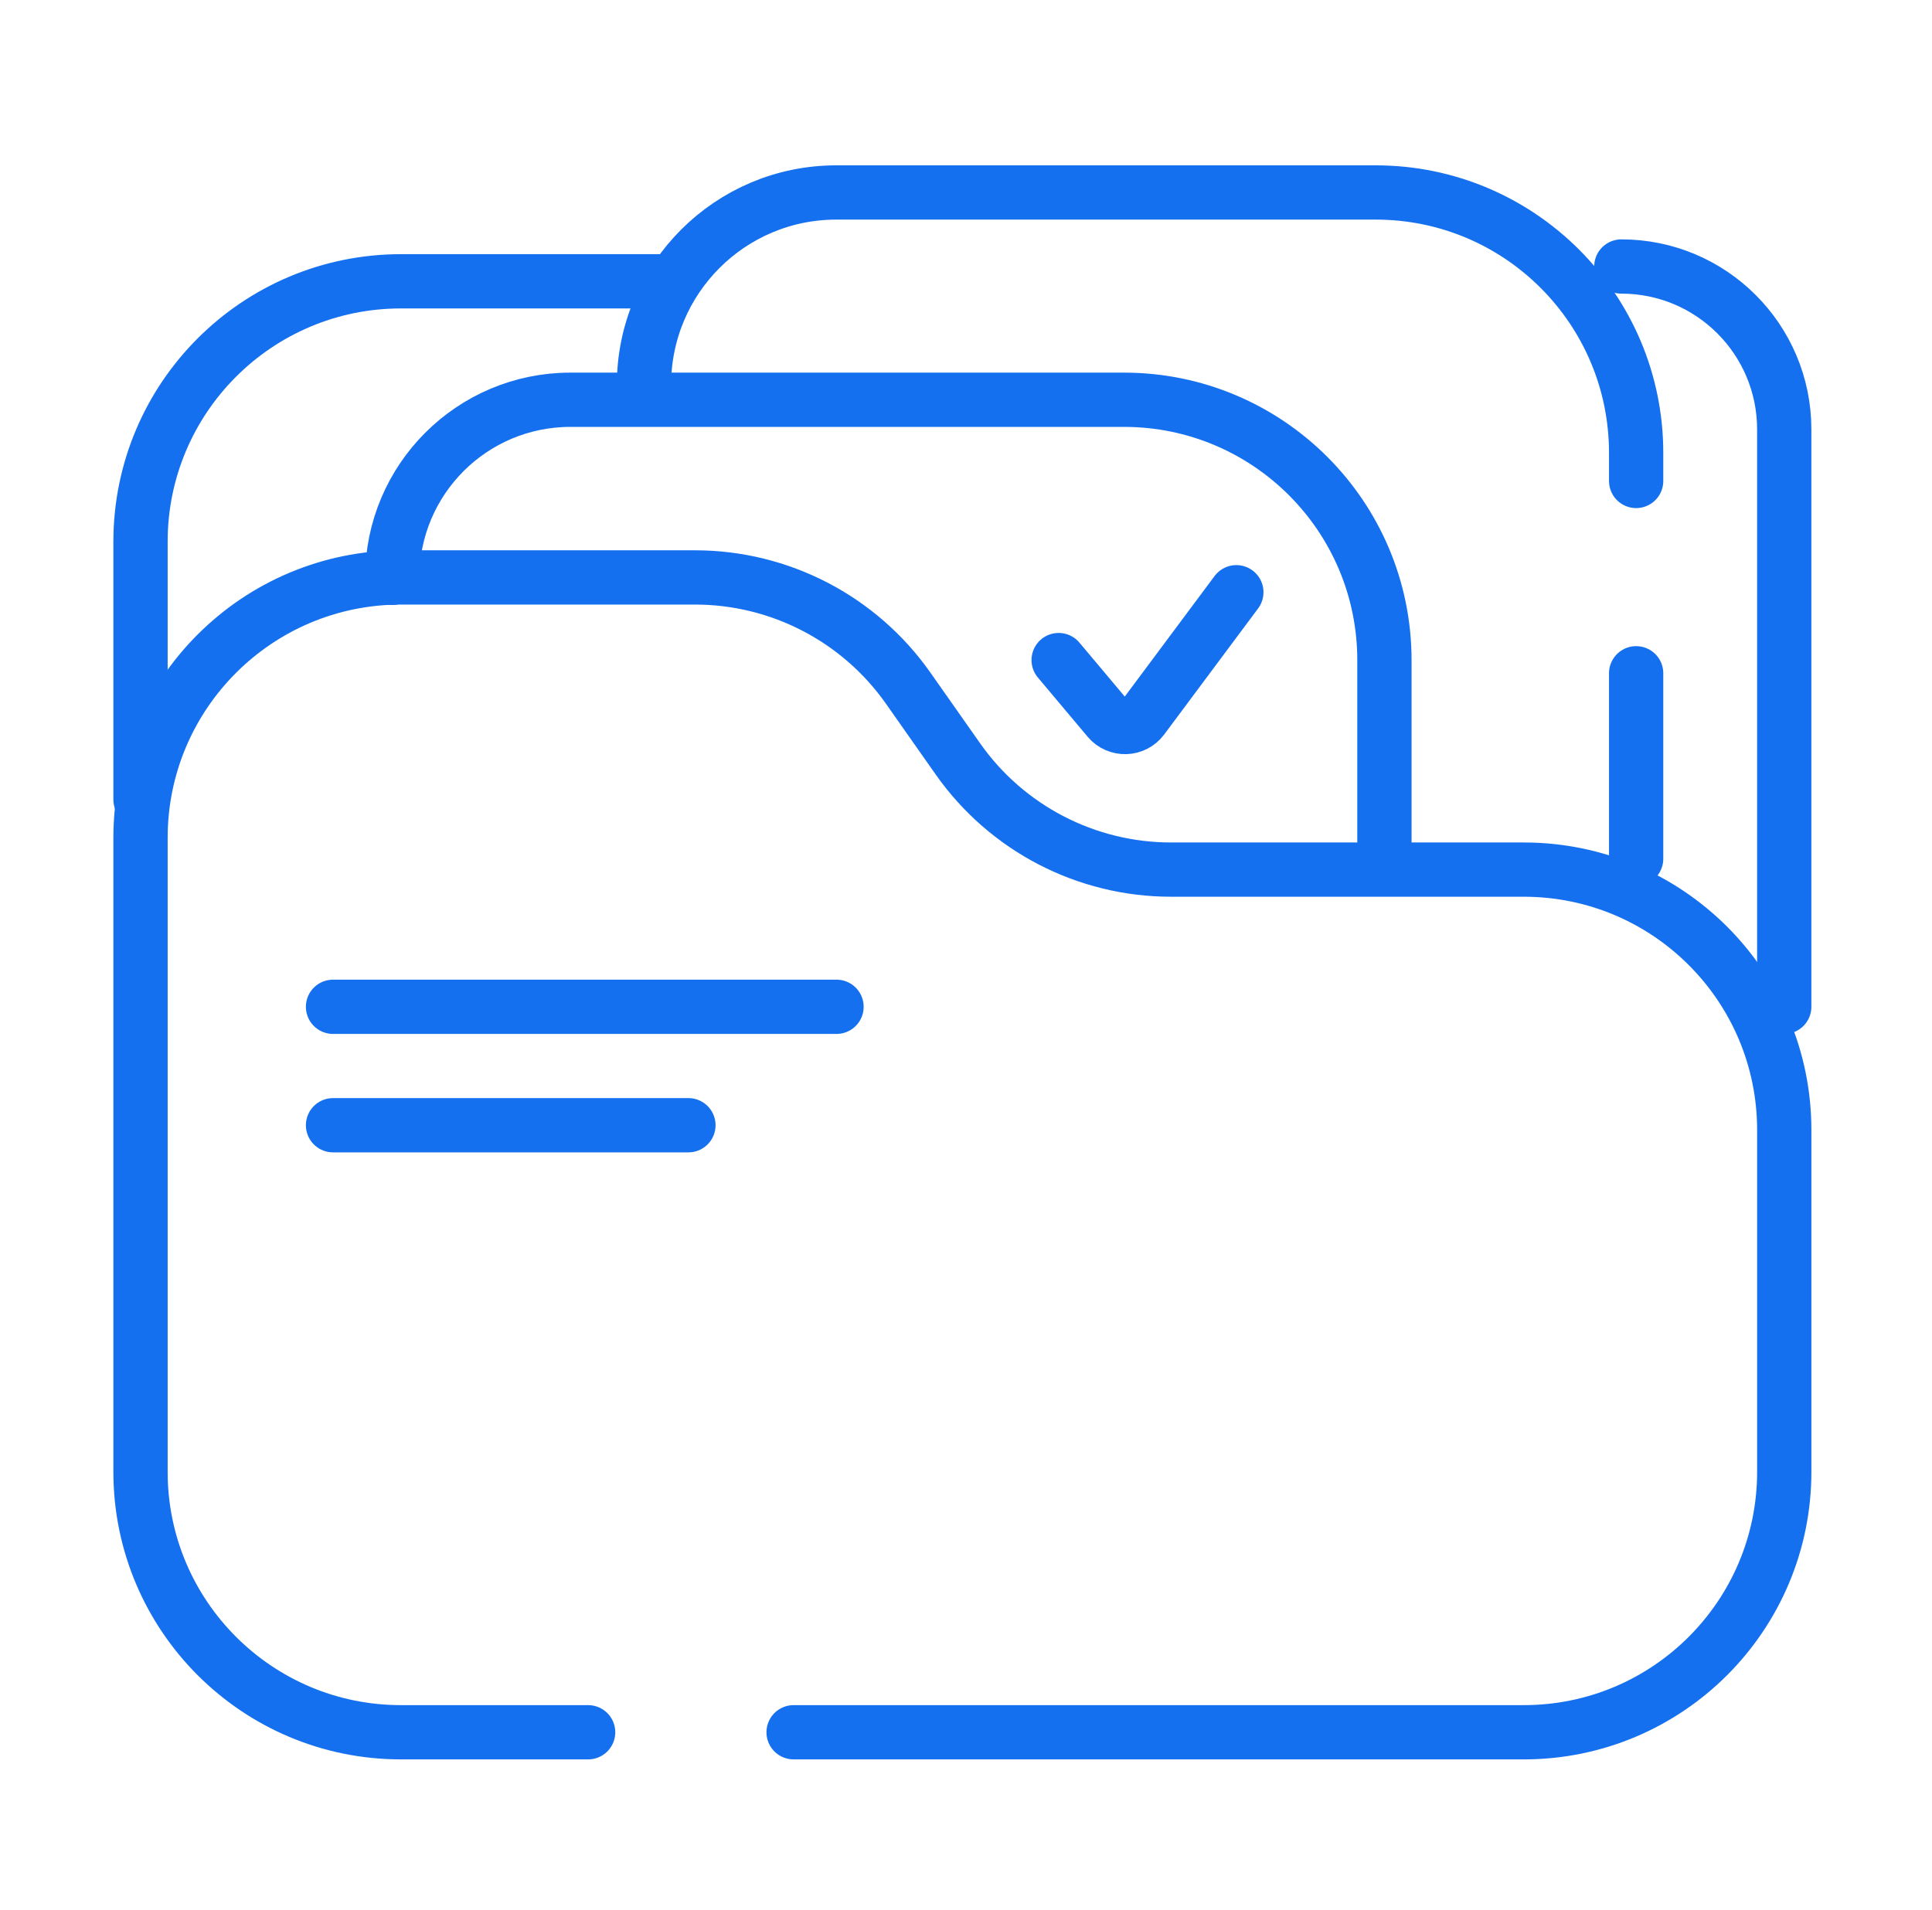
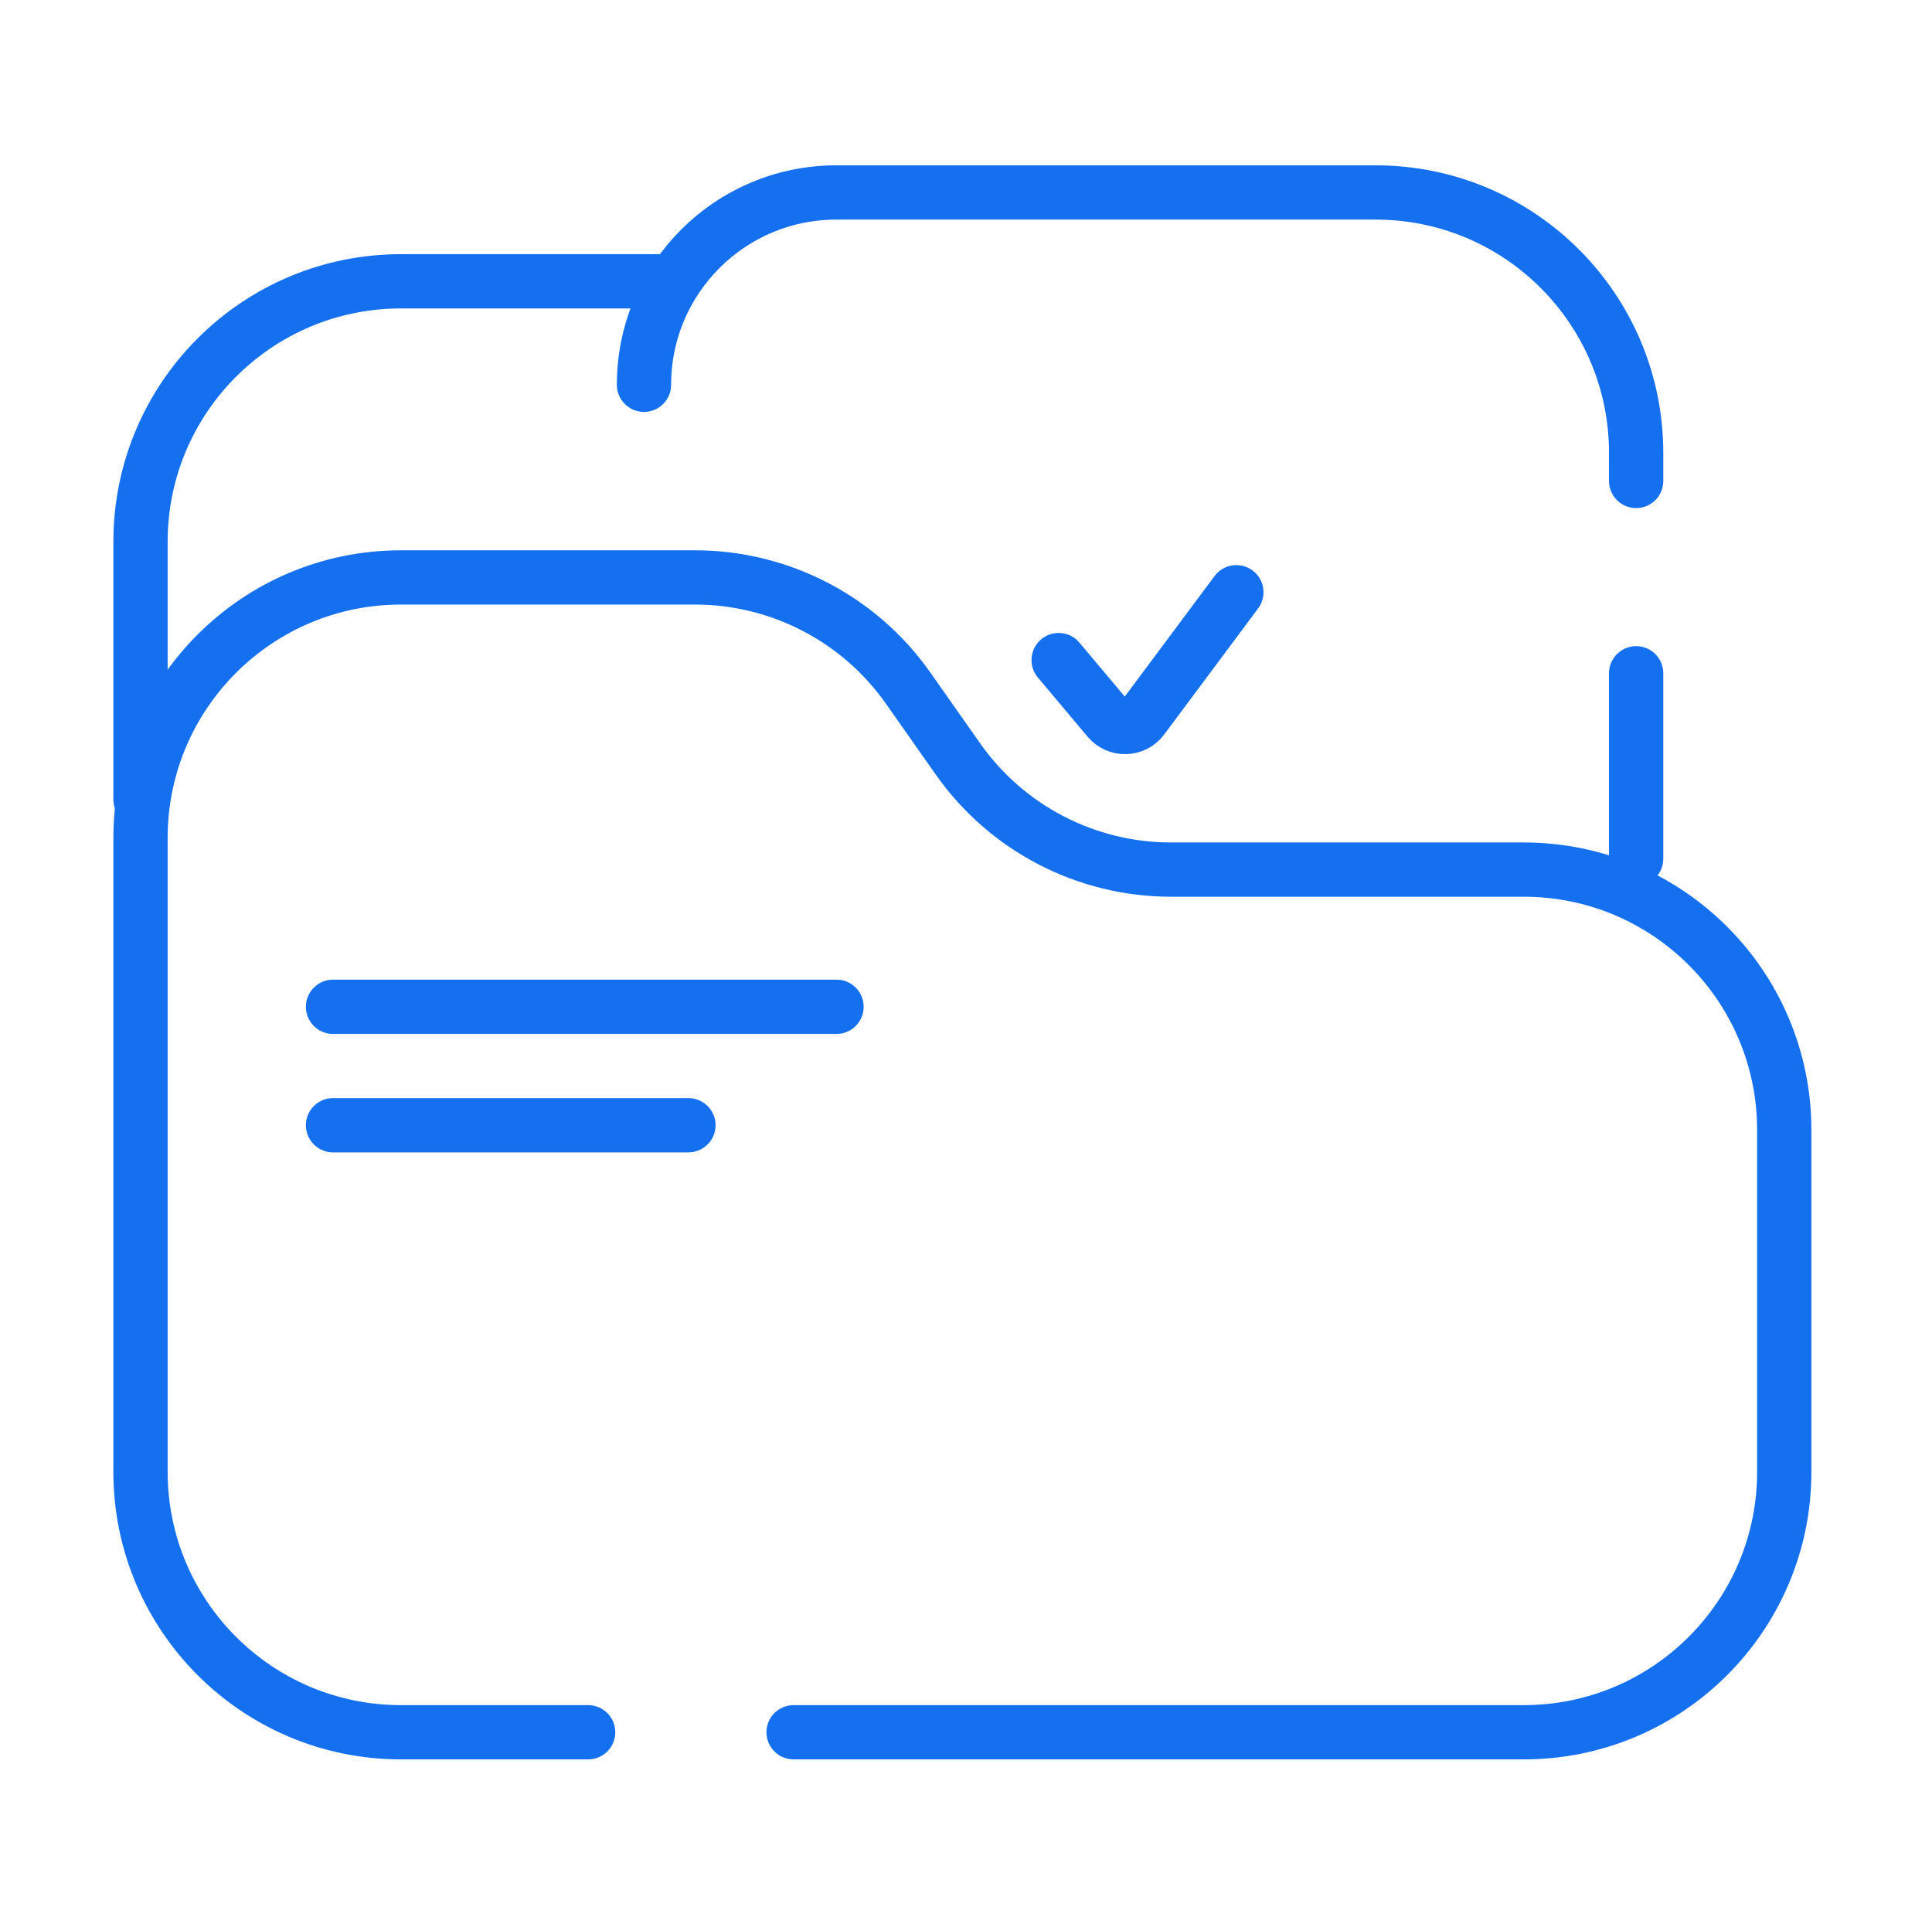
<svg xmlns="http://www.w3.org/2000/svg" width="89" height="88" viewBox="0 0 89 88" fill="none">
  <path d="M48.768 30.413L51.06 33.141C51.475 33.635 52.242 33.613 52.627 33.095L56.954 27.287" stroke="#1570EF" stroke-width="2.5" stroke-linecap="round" />
  <path d="M27.093 79.814H18.473C11.845 79.814 6.473 74.441 6.473 67.814V38.605C6.473 31.977 11.845 26.605 18.473 26.605H32.016C35.923 26.605 39.586 28.507 41.833 31.703L44.129 34.969C46.376 38.165 50.039 40.067 53.946 40.067H70.194C76.821 40.067 82.194 45.44 82.194 52.067V67.814C82.194 74.441 76.821 79.814 70.194 79.814H36.558" stroke="#1570EF" stroke-width="2.5" stroke-linecap="round" />
  <path d="M15.341 46.388H38.535" stroke="#1570EF" stroke-width="2.5" stroke-linecap="round" />
  <path d="M15.341 51.845H31.713" stroke="#1570EF" stroke-width="2.5" stroke-linecap="round" />
-   <path d="M18.069 26.625V26.625C18.069 22.093 21.744 18.419 26.276 18.419H51.775C58.402 18.419 63.775 23.791 63.775 30.419V39.566" stroke="#1570EF" stroke-width="2.5" stroke-linecap="round" />
  <path d="M75.371 39.566V31.021M75.371 22.16V20.868C75.371 14.241 69.999 8.868 63.371 8.868H38.527C33.633 8.868 29.666 12.835 29.666 17.729V17.729" stroke="#1570EF" stroke-width="2.5" stroke-linecap="round" />
-   <path d="M82.193 46.388V19.783C82.193 15.639 78.834 12.279 74.689 12.279V12.279" stroke="#1570EF" stroke-width="2.5" stroke-linecap="round" />
  <path d="M30.349 12.961H18.473C11.845 12.961 6.473 18.334 6.473 24.961V36.837" stroke="#1570EF" stroke-width="2.5" stroke-linecap="round" />
</svg>